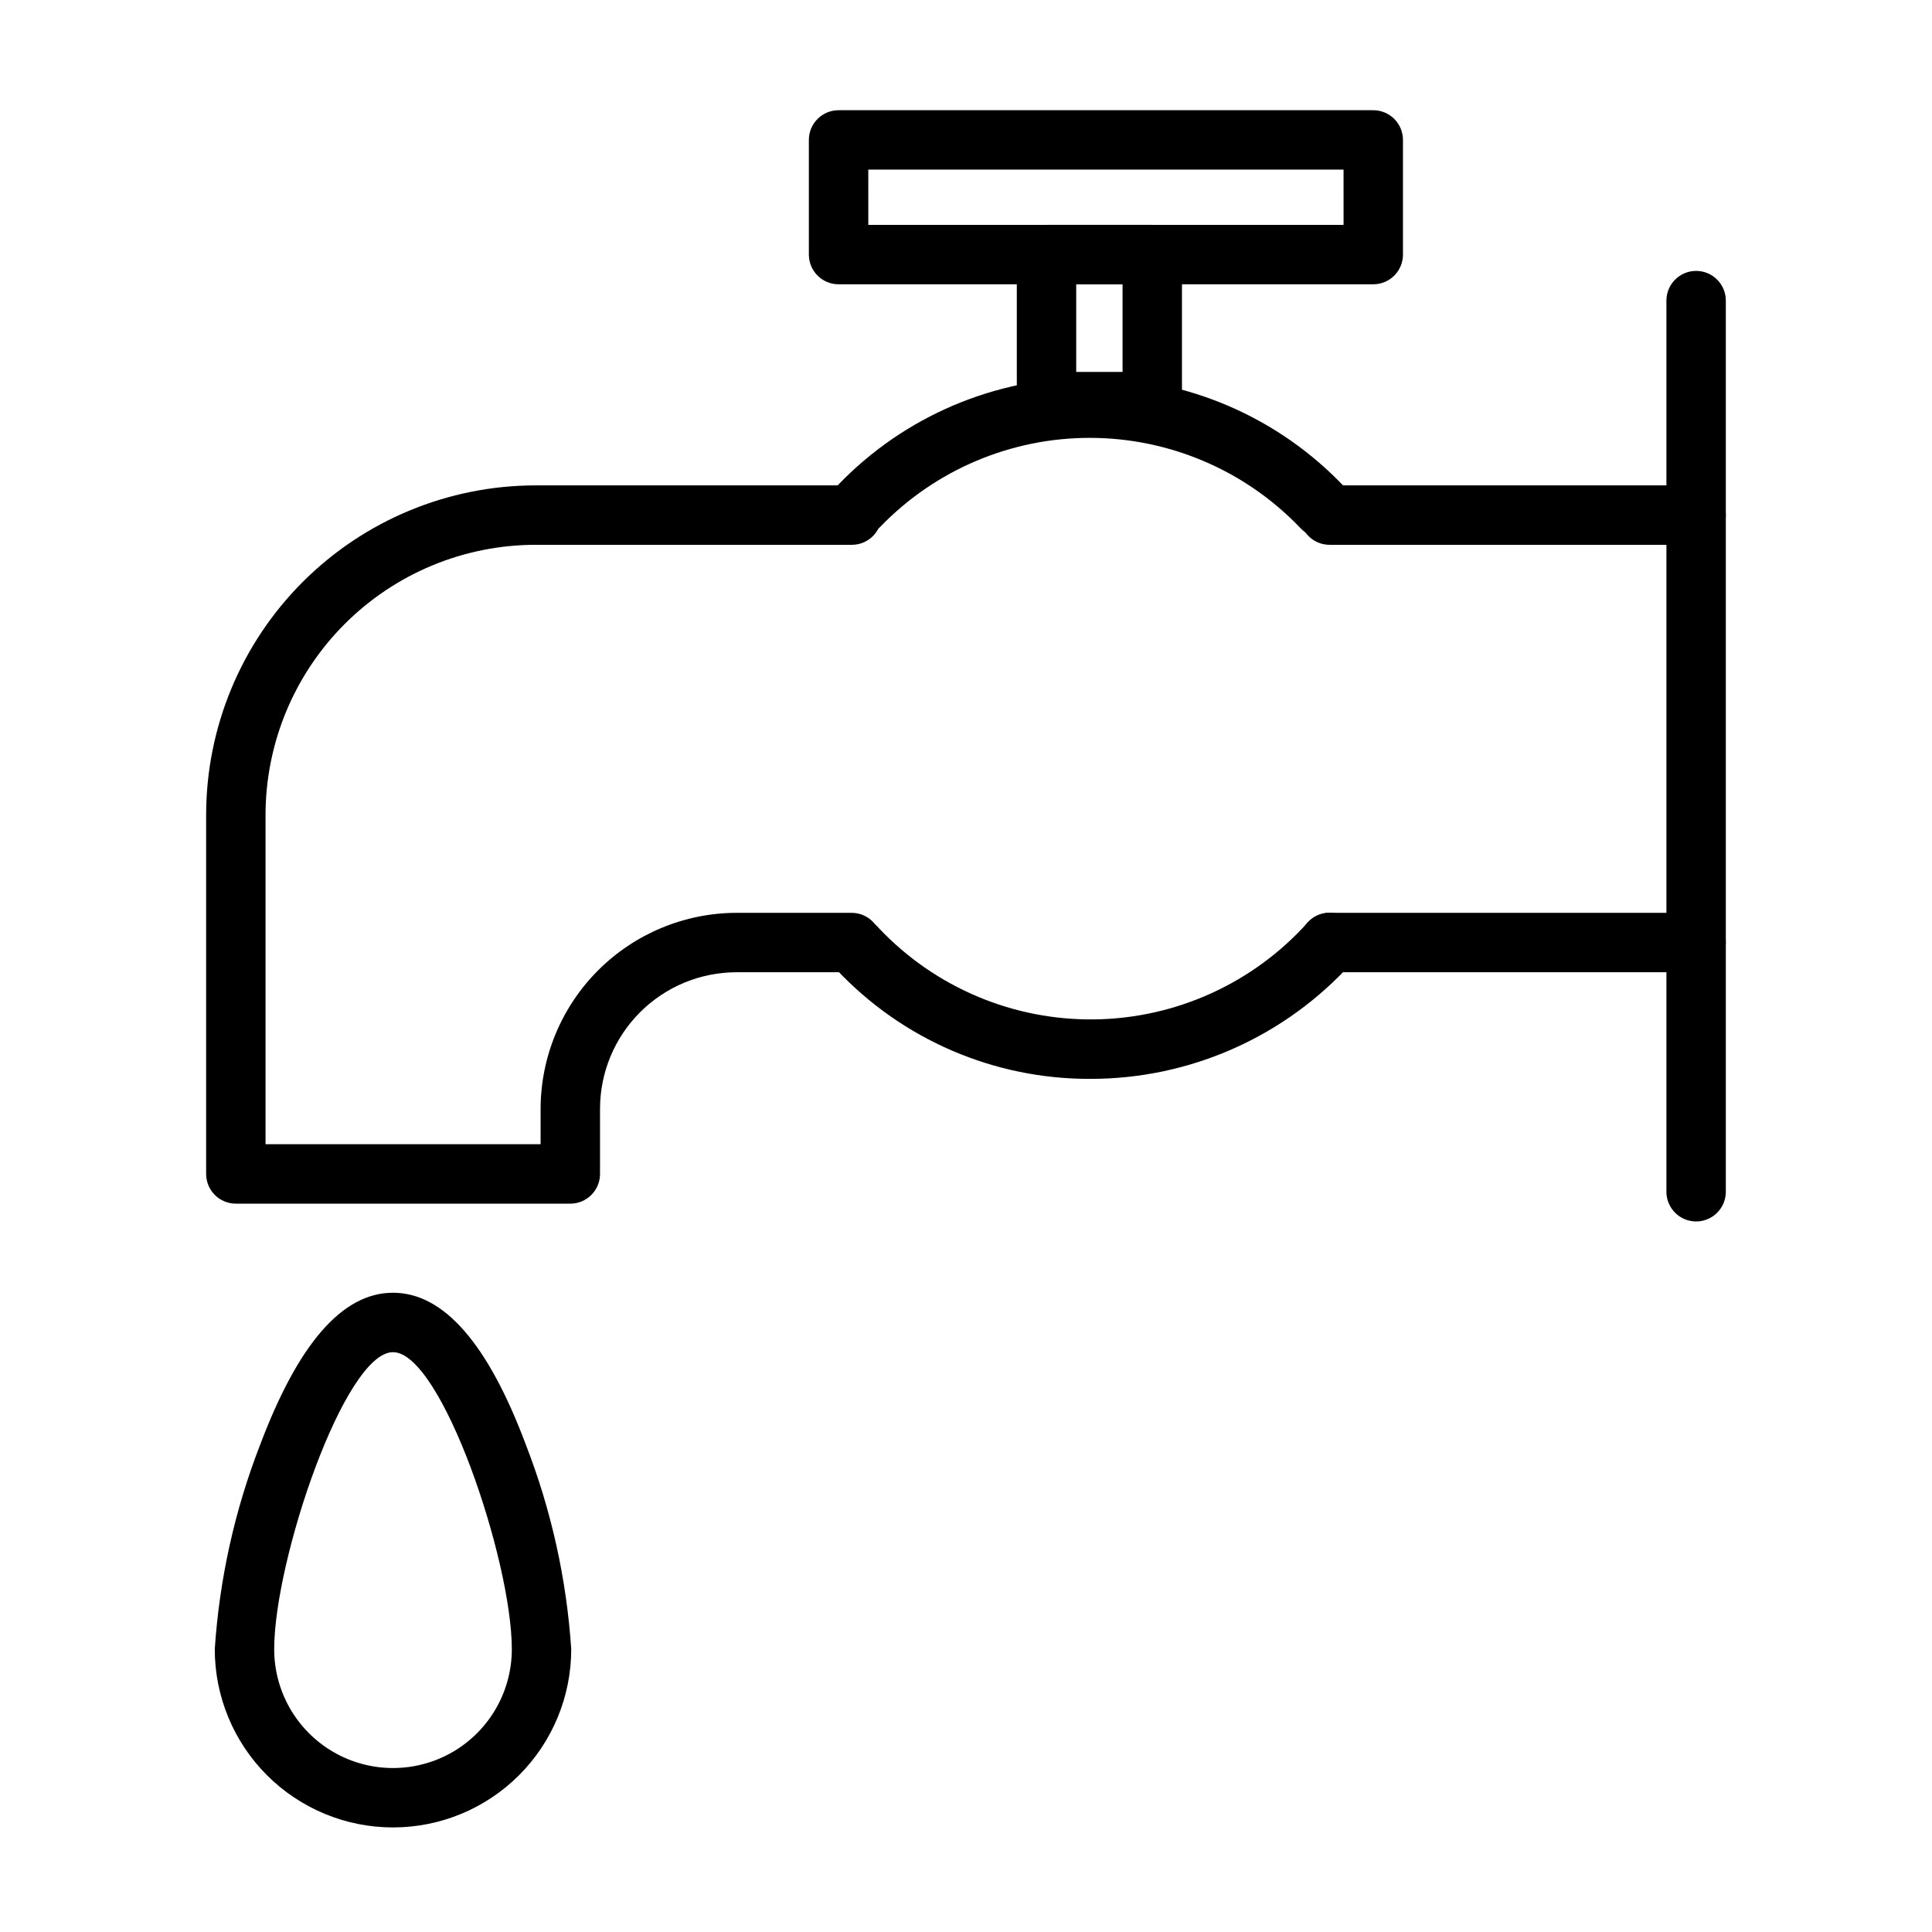
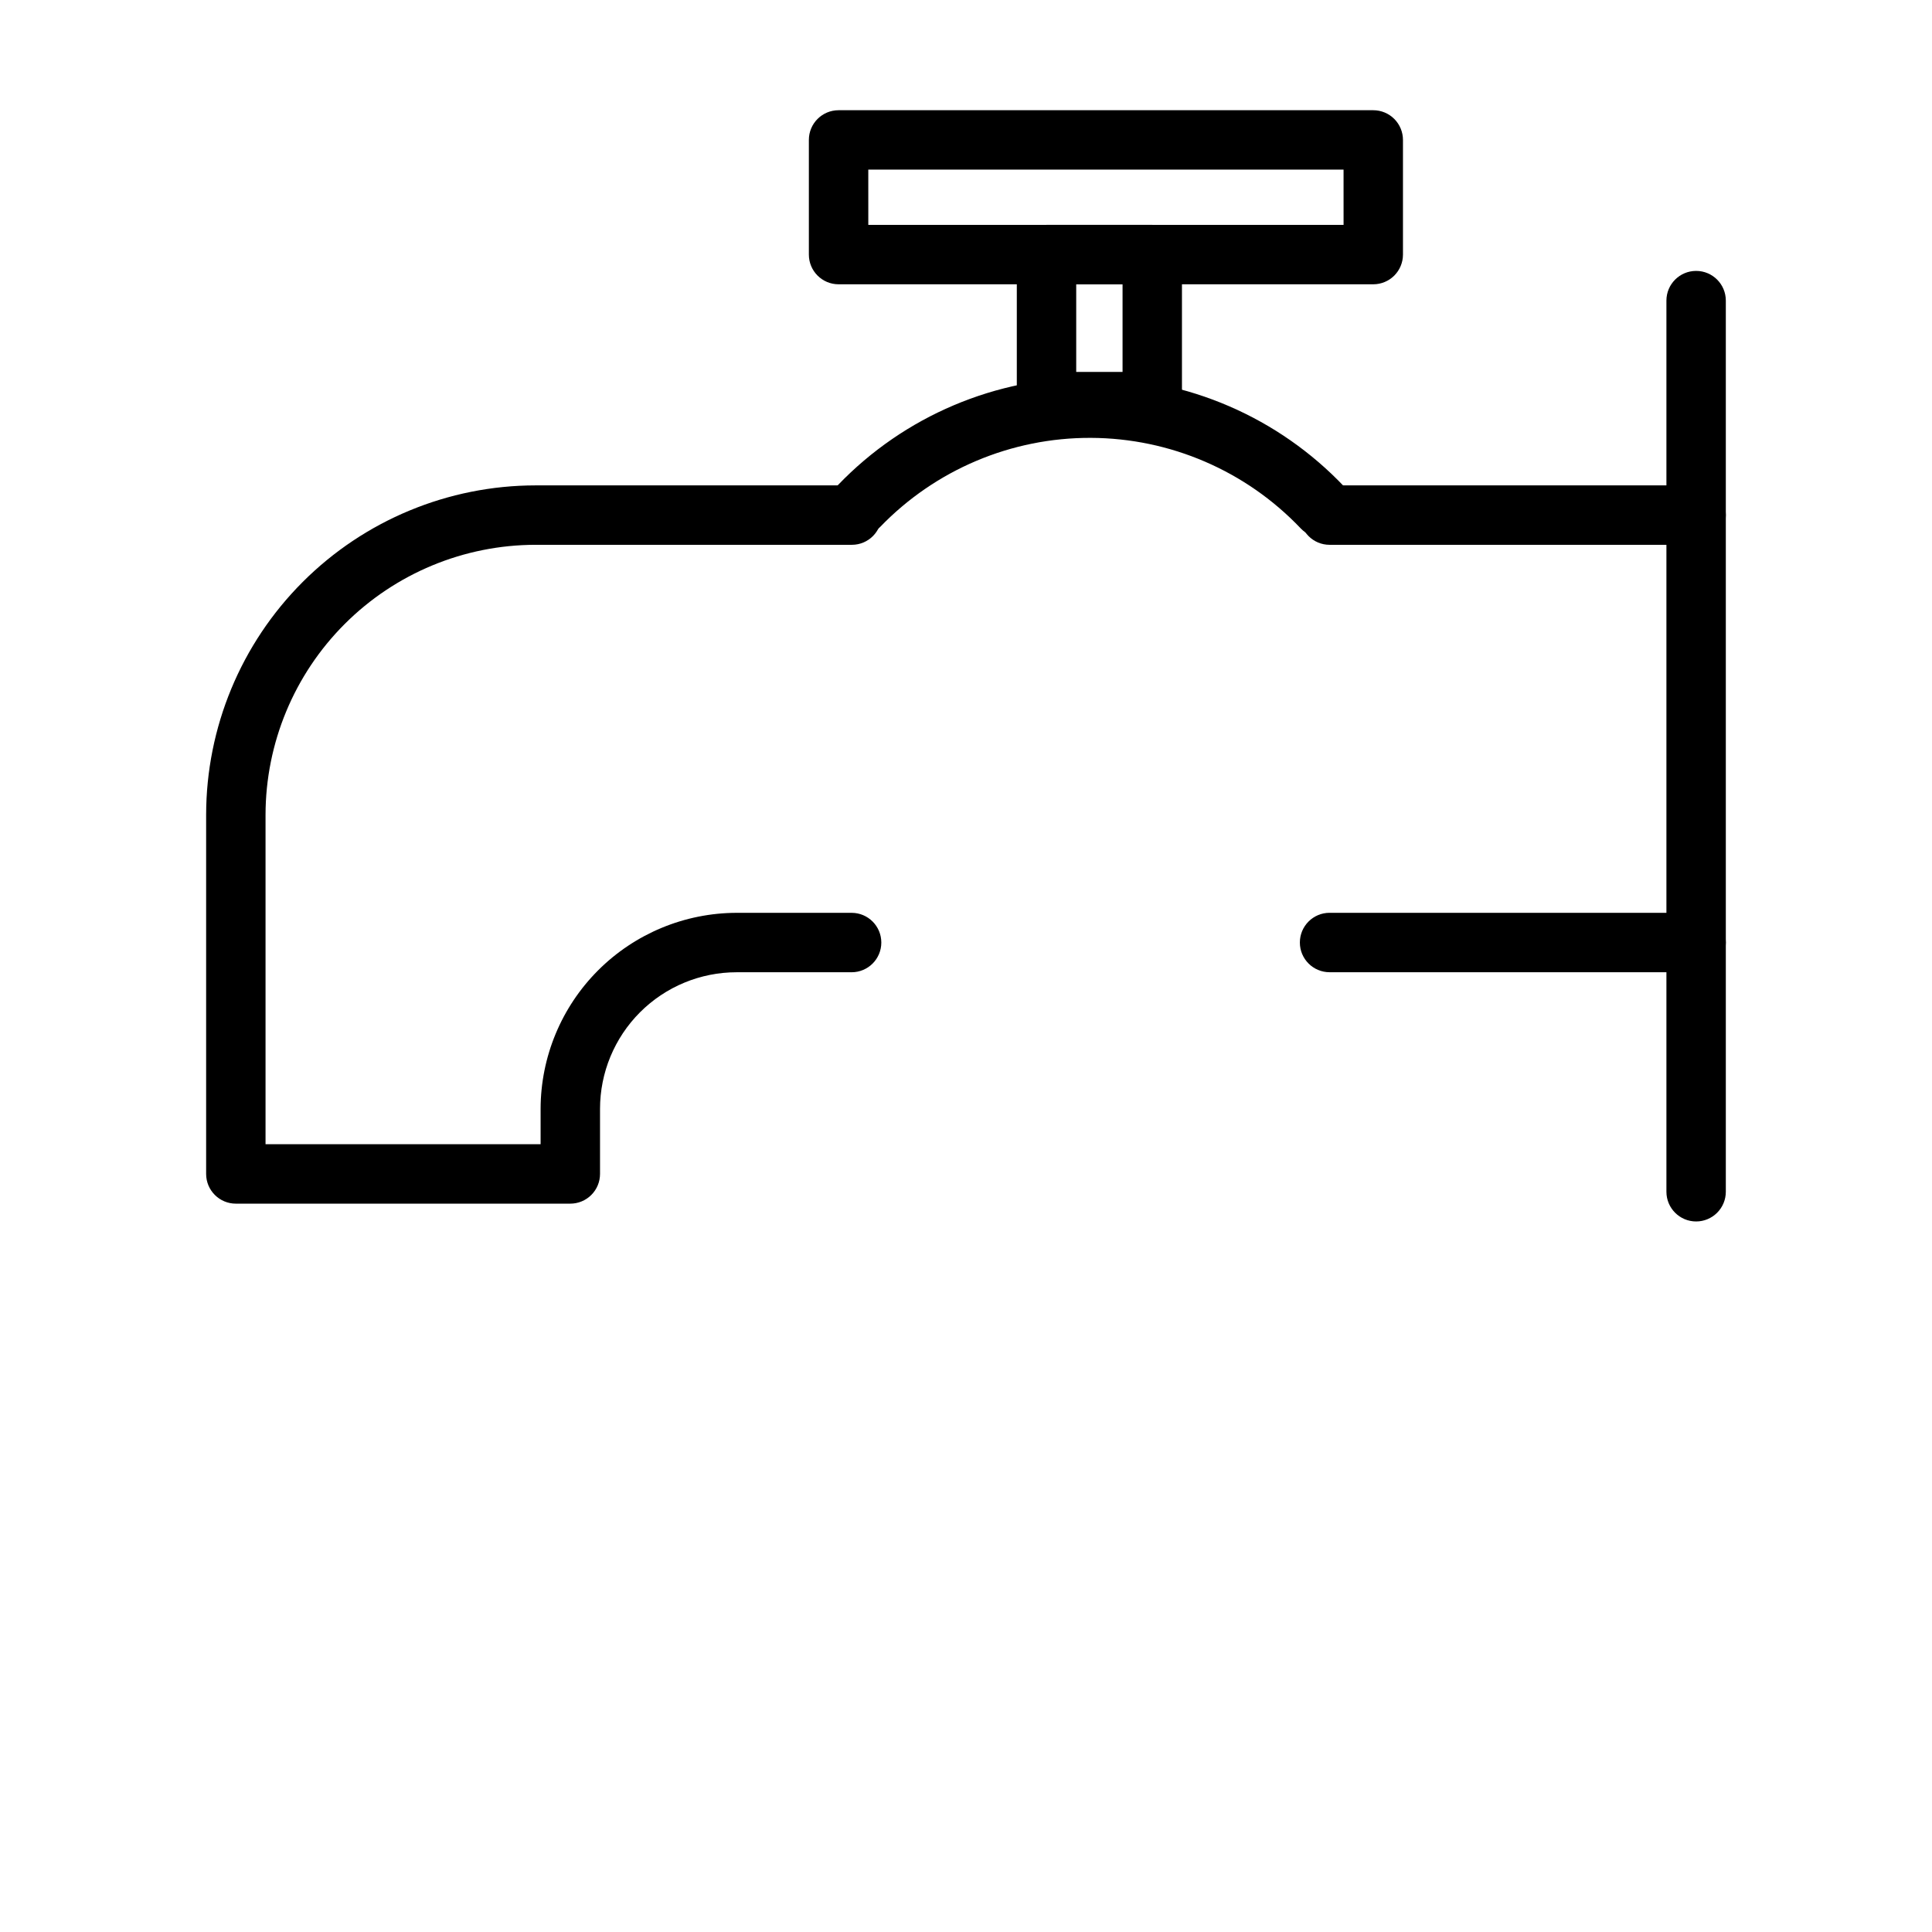
<svg xmlns="http://www.w3.org/2000/svg" fill="#000000" width="800px" height="800px" version="1.1" viewBox="144 144 512 512">
  <g>
    <path d="m494.46 286.48c-2.168 0.012-4.246-0.871-5.746-2.441-14.496-15.258-34.602-23.926-55.648-24s-41.211 8.453-55.816 23.605c-1.48 1.492-3.492 2.332-5.59 2.332-2.102 0-4.113-0.84-5.59-2.332-3.051-3.07-3.051-8.027 0-11.098 17.562-18.289 41.852-28.59 67.211-28.5 25.355 0.09 49.57 10.559 67.008 28.973 3.051 3.07 3.051 8.027 0 11.098-1.531 1.562-3.641 2.418-5.828 2.363z" />
-     <path d="m433.06 429.91c-25.512 0.125-49.926-10.371-67.387-28.973-1.609-1.477-2.535-3.555-2.551-5.742-0.016-2.184 0.875-4.281 2.465-5.781s3.731-2.273 5.91-2.133c2.184 0.141 4.207 1.18 5.59 2.875 14.848 15.605 35.539 24.305 57.082 23.992 21.539-0.316 41.969-9.613 56.355-25.648 2.894-3.231 7.859-3.512 11.098-0.629 1.59 1.383 2.559 3.34 2.691 5.441 0.133 2.102-0.582 4.168-1.98 5.738-17.676 19.641-42.855 30.855-69.273 30.859z" />
    <path d="m593.49 401.65h-97.141c-4.348 0-7.871-3.523-7.871-7.871s3.523-7.875 7.871-7.875h97.141c4.348 0 7.871 3.527 7.871 7.875s-3.523 7.871-7.871 7.871z" />
    <path d="m295.14 462.98h-88.641c-4.348 0-7.871-3.527-7.871-7.875v-95.172c0.02-23.148 9.223-45.34 25.594-61.707 16.367-16.367 38.559-25.574 61.707-25.594h83.836c4.348 0 7.871 3.523 7.871 7.871s-3.523 7.875-7.871 7.875h-83.836c-18.973 0.02-37.16 7.566-50.574 20.98-13.418 13.414-20.961 31.602-20.984 50.574v87.301h72.895v-9.367c0.023-13.773 5.504-26.977 15.242-36.715 9.738-9.738 22.941-15.219 36.715-15.242h30.465c4.348 0 7.871 3.527 7.871 7.875s-3.523 7.871-7.871 7.871h-30.465c-9.605 0-18.812 3.812-25.605 10.605-6.789 6.789-10.605 16-10.605 25.605v17.238c0 2.09-0.828 4.09-2.305 5.566-1.477 1.477-3.481 2.309-5.566 2.309z" />
    <path d="m593.49 288.38h-97.141c-4.348 0-7.871-3.527-7.871-7.875s3.523-7.871 7.871-7.871h97.141c4.348 0 7.871 3.523 7.871 7.871s-3.523 7.875-7.871 7.875z" />
    <path d="m593.49 467.7c-4.348 0-7.871-3.527-7.871-7.875v-236.16c0-4.348 3.523-7.871 7.871-7.871 4.348 0 7.871 3.523 7.871 7.871v236.16c0 2.09-0.828 4.09-2.305 5.566-1.477 1.477-3.477 2.309-5.566 2.309z" />
    <path d="m449.36 258.3h-28.023c-4.348 0-7.871-3.523-7.871-7.871v-38.965c0-4.348 3.523-7.875 7.871-7.875h28.023c2.09 0 4.09 0.832 5.566 2.309 1.477 1.477 2.305 3.477 2.305 5.566v38.965c0 2.09-0.828 4.09-2.305 5.566-1.477 1.477-3.477 2.305-5.566 2.305zm-20.152-15.742h12.281v-23.223h-12.281z" />
    <path d="m507.93 219.34h-141.7c-4.348 0-7.871-3.523-7.871-7.871v-30.387c0-4.348 3.523-7.871 7.871-7.871h141.7c2.086 0 4.09 0.828 5.566 2.305 1.473 1.477 2.305 3.477 2.305 5.566v30.387c0 2.086-0.832 4.09-2.305 5.566-1.477 1.477-3.481 2.305-5.566 2.305zm-133.82-15.742h125.95l-0.004-14.645h-125.95z" />
-     <path d="m248.15 628.29c-12.527 0-24.543-4.977-33.398-13.836-8.859-8.859-13.836-20.871-13.836-33.398 1.23-18.586 5.289-36.879 12.047-54.238 10.074-26.688 21.727-40.227 35.188-40.227 13.461 0 25.191 13.539 35.188 40.227 6.754 17.359 10.816 35.652 12.043 54.238 0 12.527-4.977 24.539-13.832 33.398-8.859 8.859-20.871 13.836-33.398 13.836zm0-125.95c-12.832 0-31.488 55.105-31.488 78.719 0 11.25 6 21.645 15.742 27.27 9.742 5.625 21.746 5.625 31.488 0s15.746-16.02 15.746-27.27c0-23.617-18.656-78.719-31.488-78.719z" />
  </g>
</svg>